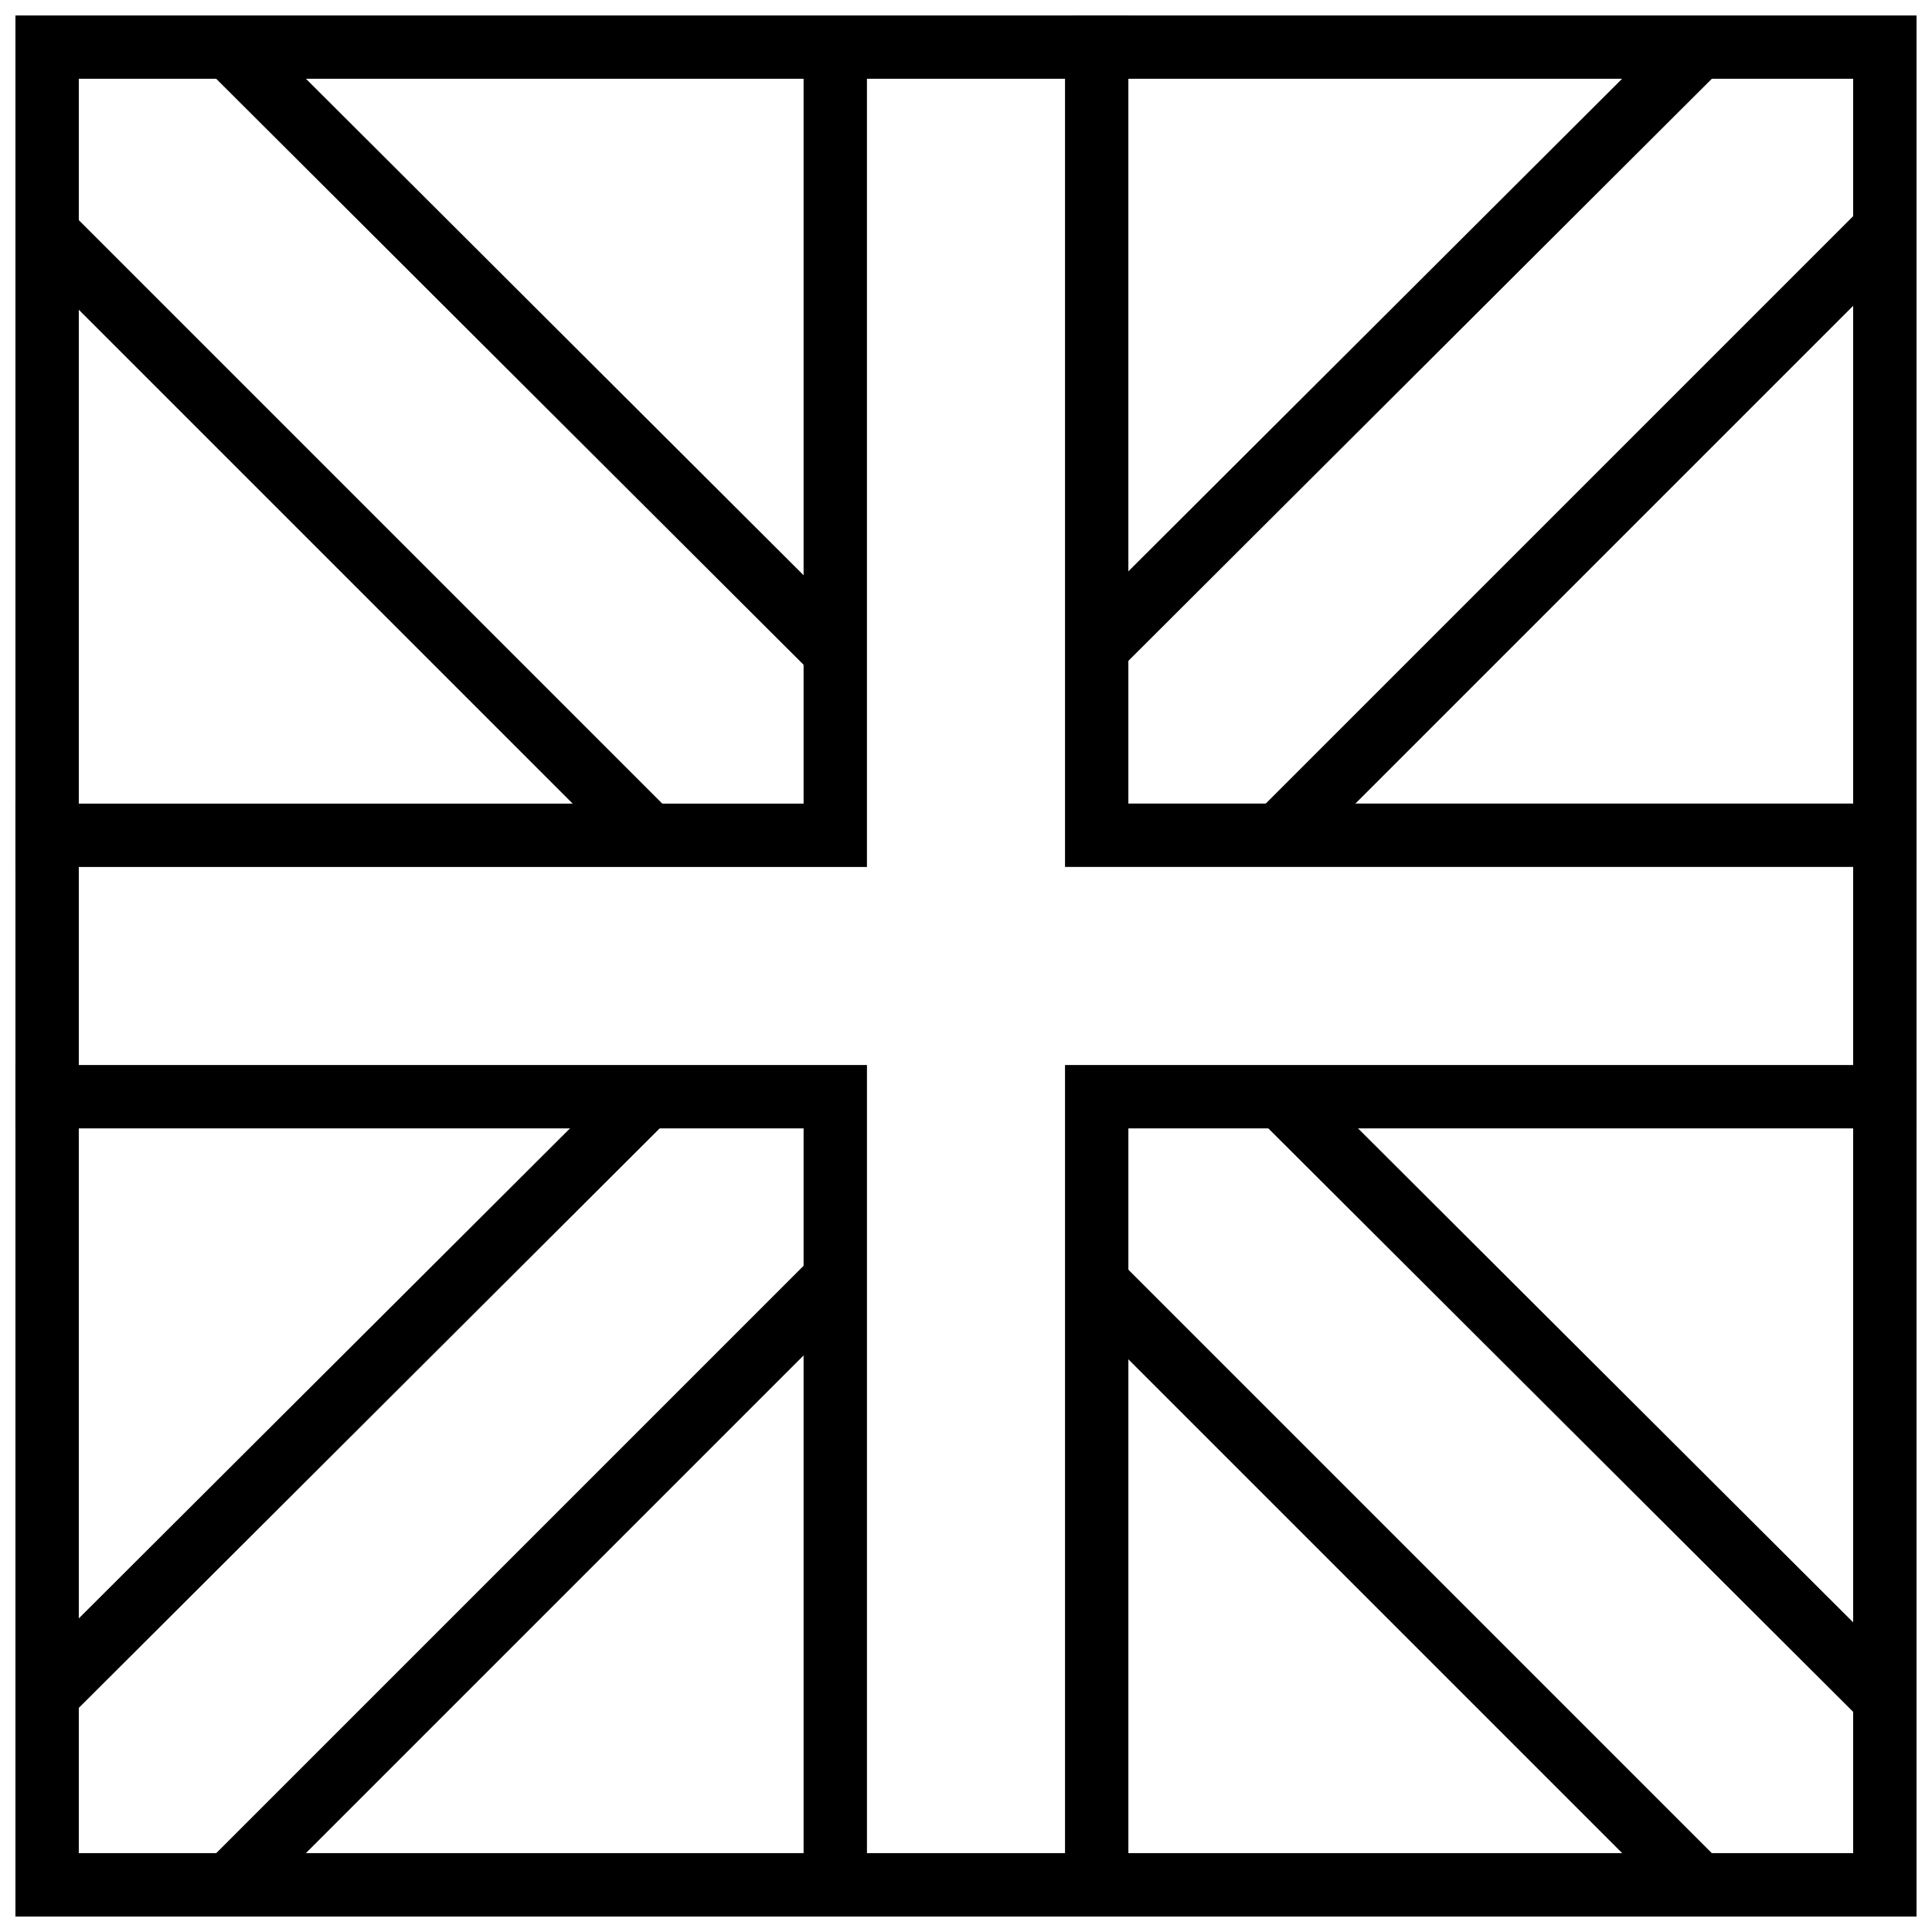
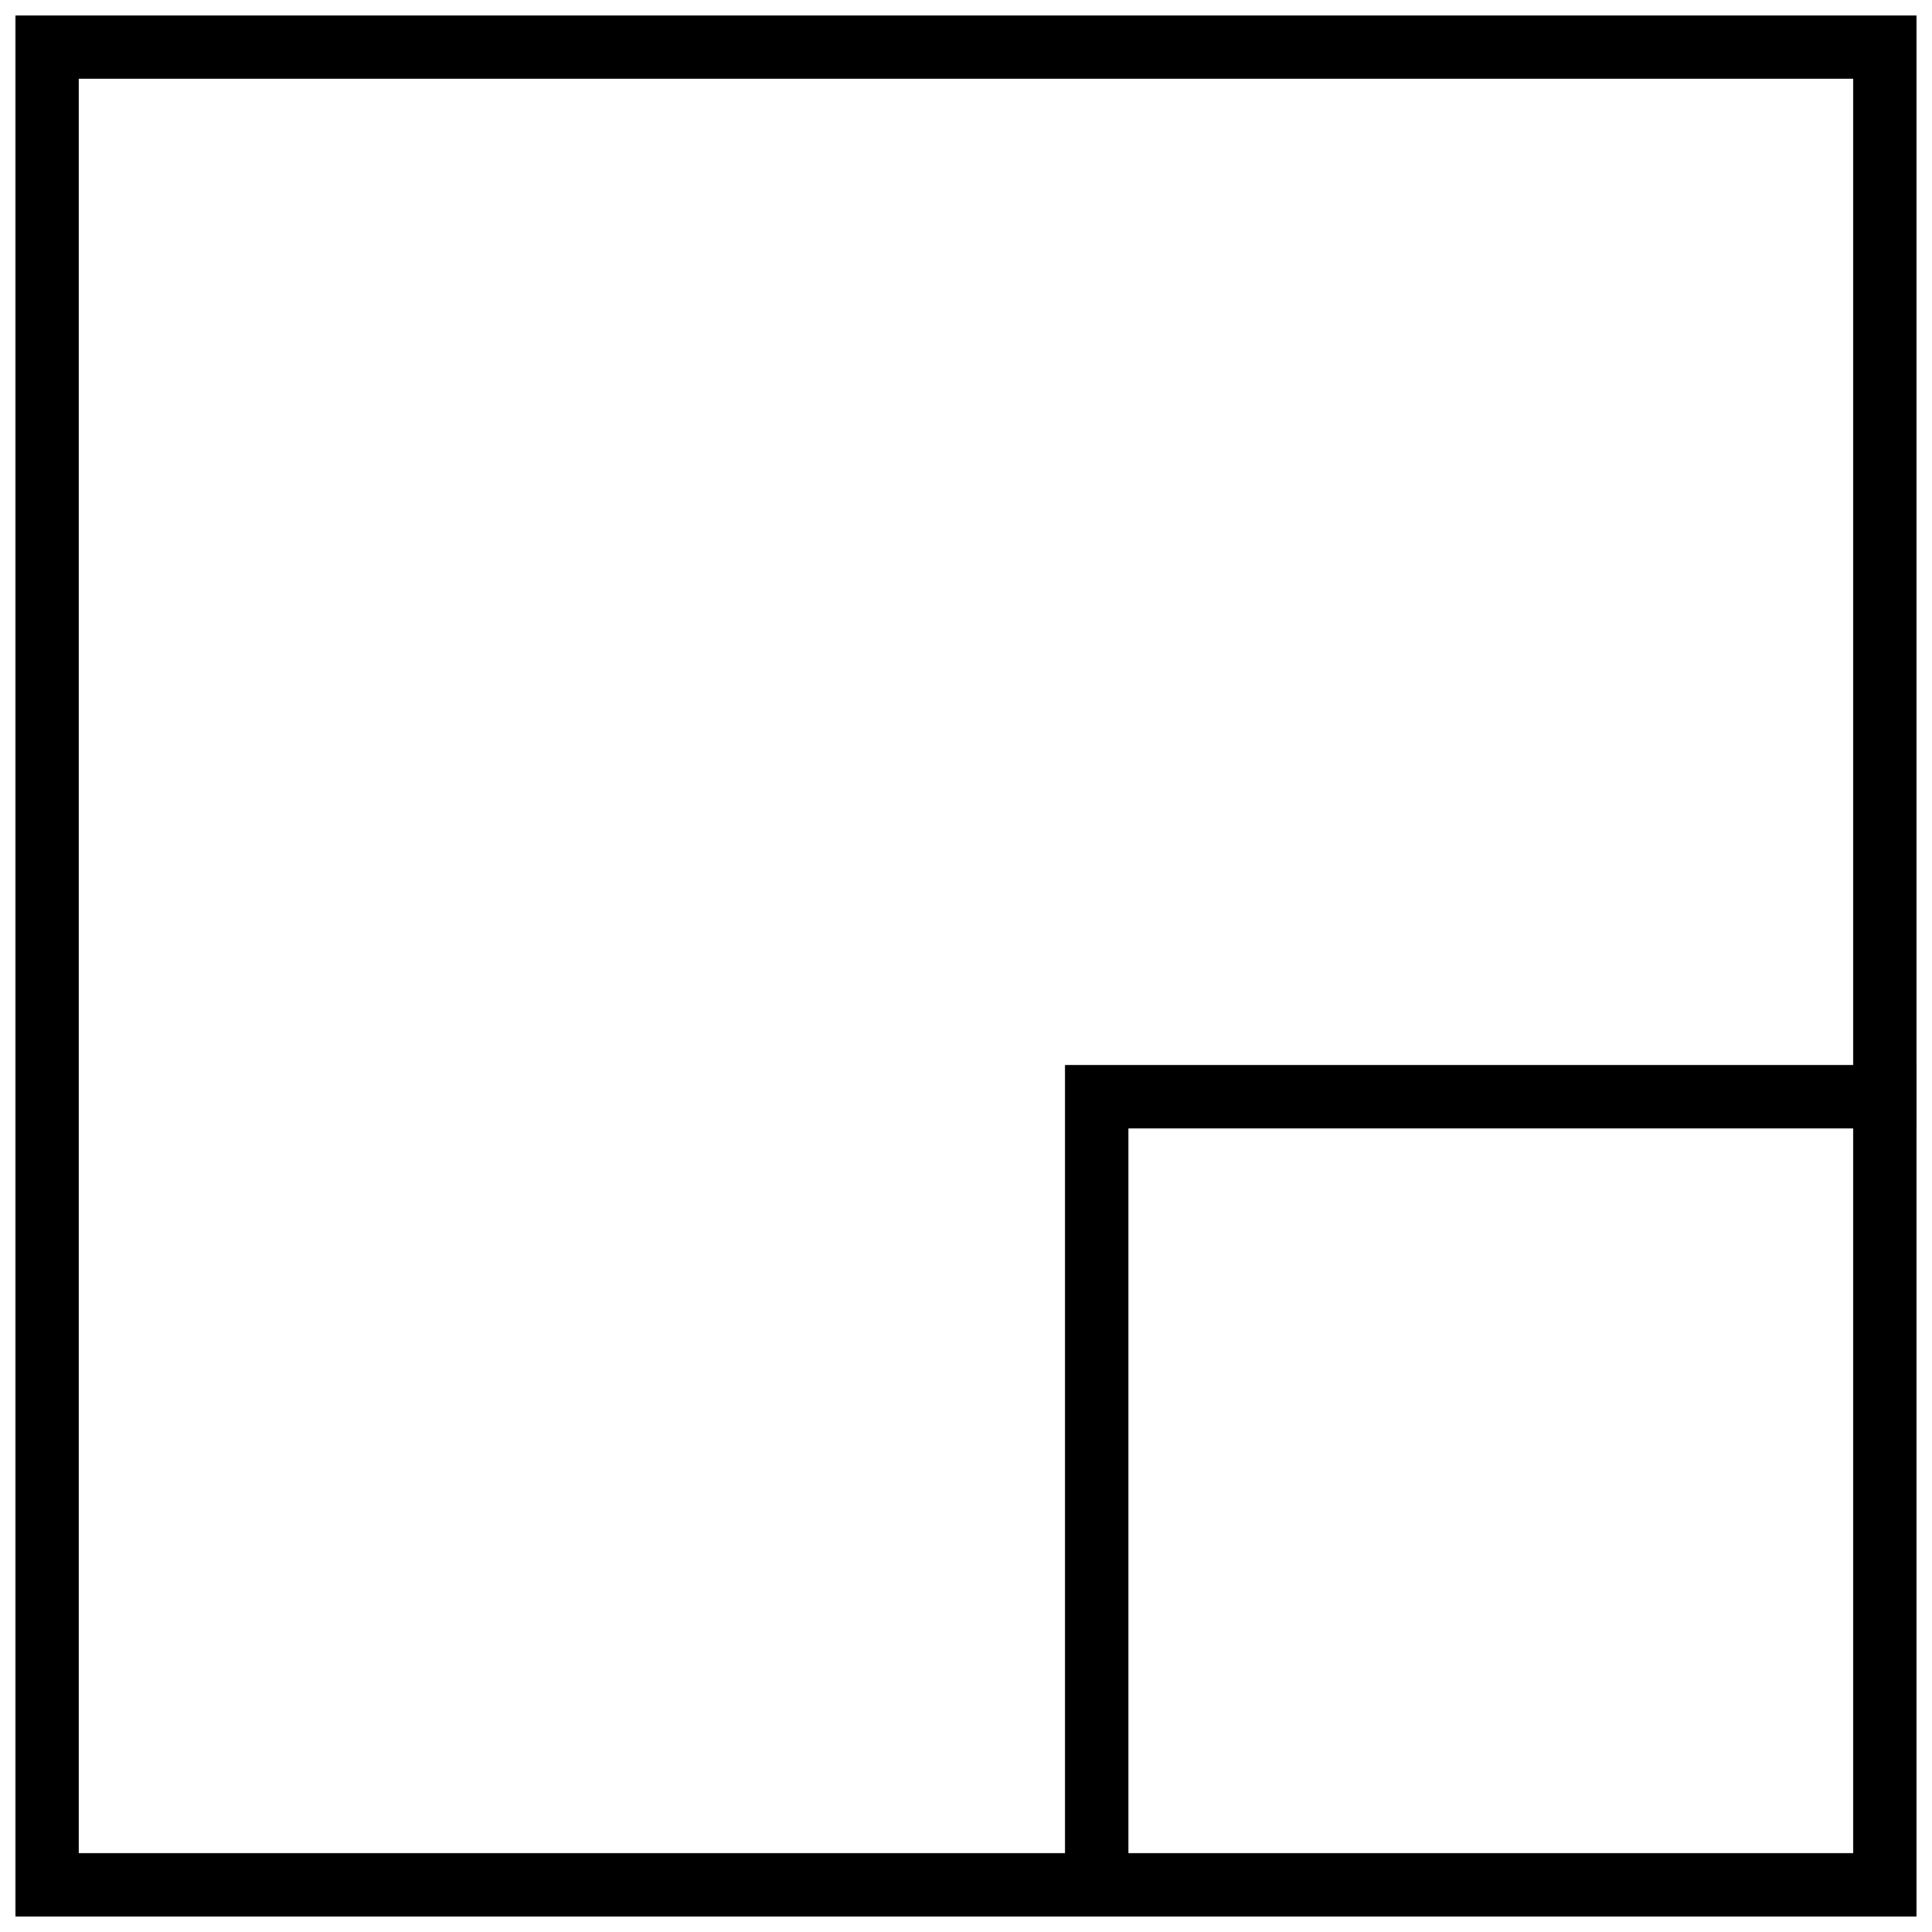
<svg xmlns="http://www.w3.org/2000/svg" width="800px" height="800px" version="1.1" viewBox="144 144 512 512">
  <defs>
    <clipPath id="f">
      <path d="m148.09 148.09h503.81v503.81h-503.81z" />
    </clipPath>
    <clipPath id="e">
-       <path d="m148.09 148.09h502.91v503.81h-502.91z" />
-     </clipPath>
+       </clipPath>
    <clipPath id="d">
-       <path d="m148.09 148.09h225.91v225.91h-225.91z" />
-     </clipPath>
+       </clipPath>
    <clipPath id="c">
      <path d="m426 148.09h225.9v225.91h-225.9z" />
    </clipPath>
    <clipPath id="b">
-       <path d="m148.09 426h225.91v225.9h-225.91z" />
-     </clipPath>
+       </clipPath>
    <clipPath id="a">
      <path d="m426 426h225.9v225.9h-225.9z" />
    </clipPath>
  </defs>
  <g>
    <g clip-path="url(#f)">
      <path d="m148.09 148.09v503.81h503.81v-503.81h-503.81zm16.793 16.793h470.22v470.22h-470.22z" />
    </g>
    <g clip-path="url(#e)">
-       <path d="m208.61 148.45-11.863 11.887 168.62 168.22v-23.723zm381.73 0-155.7 155.33v23.719l167.56-167.16-11.859-11.887zm-430.01 49.336-11.875 11.875 155.7 155.7h23.75zm478.28 0-167.57 167.57h23.75l155.7-155.7zm-335.14 236.85-155.01 154.64 11.859 11.887 166.93-166.54h-23.777zm168.23 0 166.93 166.54 11.863-11.887-155.01-154.64h-23.781zm-106.33 36.402-168.64 168.64 11.879 11.875 156.76-156.76zm69.273 1.059v23.75l155.7 155.7 11.875-11.875z" fill-rule="evenodd" />
-     </g>
+       </g>
    <g clip-path="url(#d)">
      <path d="m356.96 148.09v208.87h-208.87v16.793h225.66v-225.66z" fill-rule="evenodd" />
    </g>
    <g clip-path="url(#c)">
-       <path d="m426.24 148.09v225.66h225.66v-16.793h-208.87v-208.87z" fill-rule="evenodd" />
-     </g>
+       </g>
    <g clip-path="url(#b)">
      <path d="m148.09 426.24v16.793h208.87v208.87h16.793v-225.66z" fill-rule="evenodd" />
    </g>
    <g clip-path="url(#a)">
      <path d="m426.24 426.24v225.66h16.793v-208.87h208.87v-16.793z" fill-rule="evenodd" />
    </g>
  </g>
</svg>